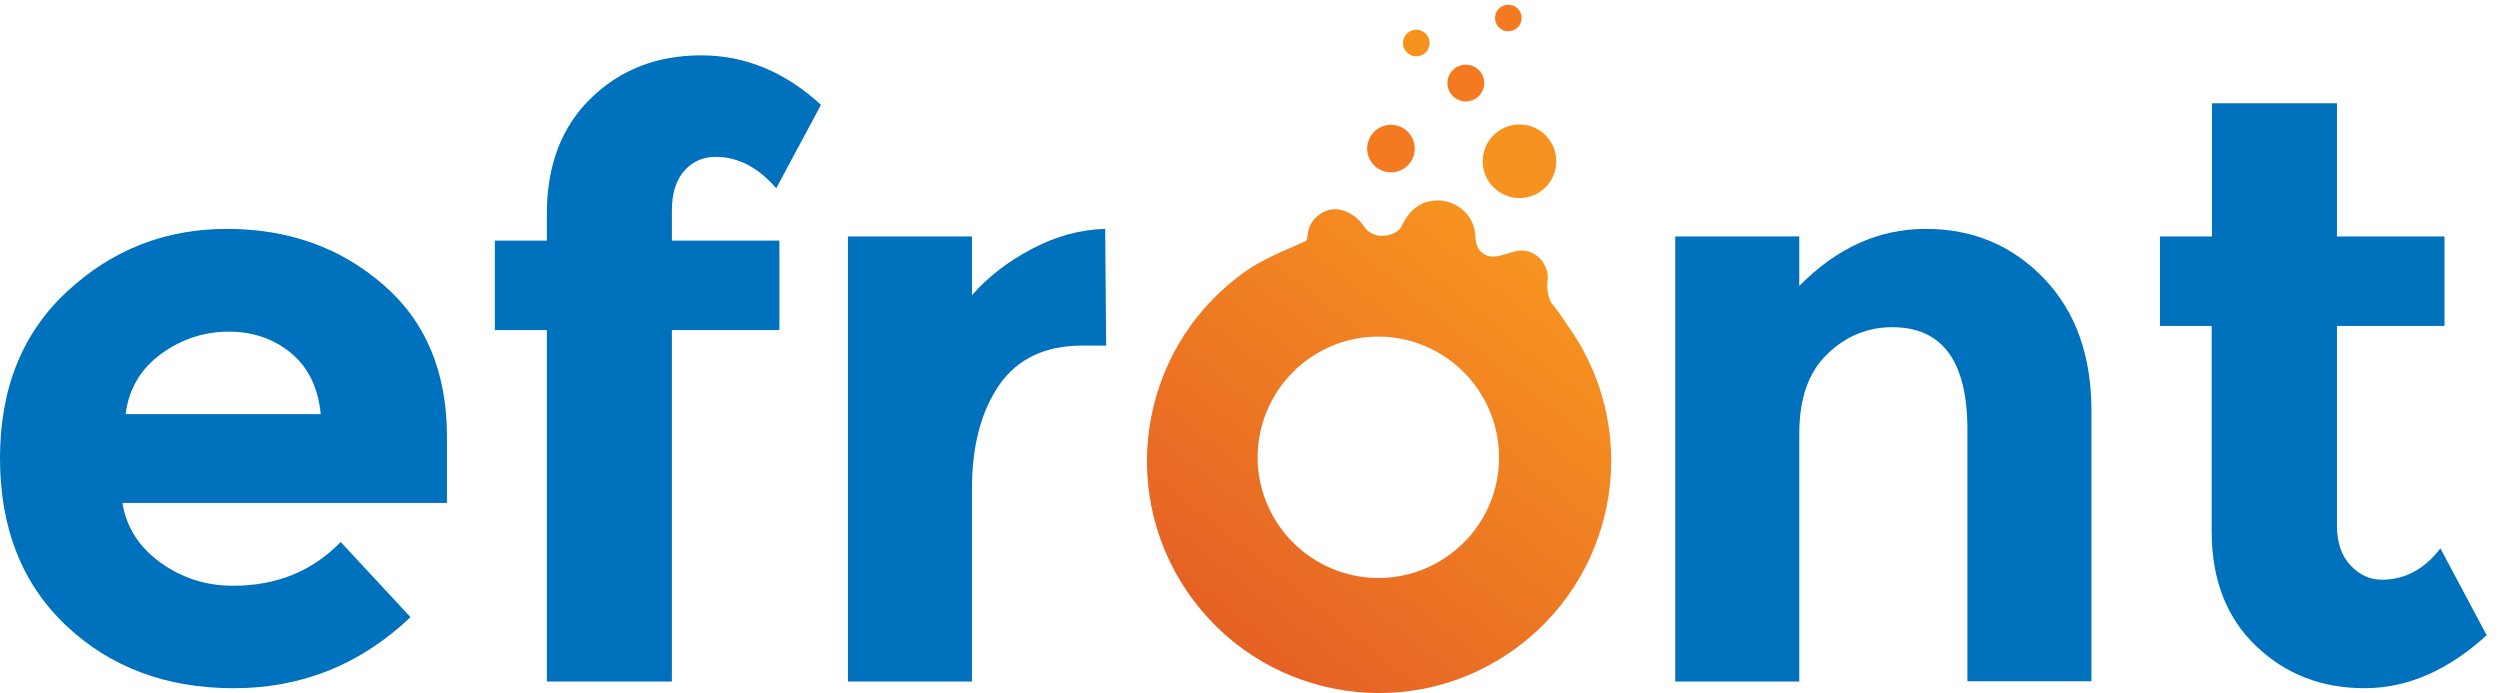
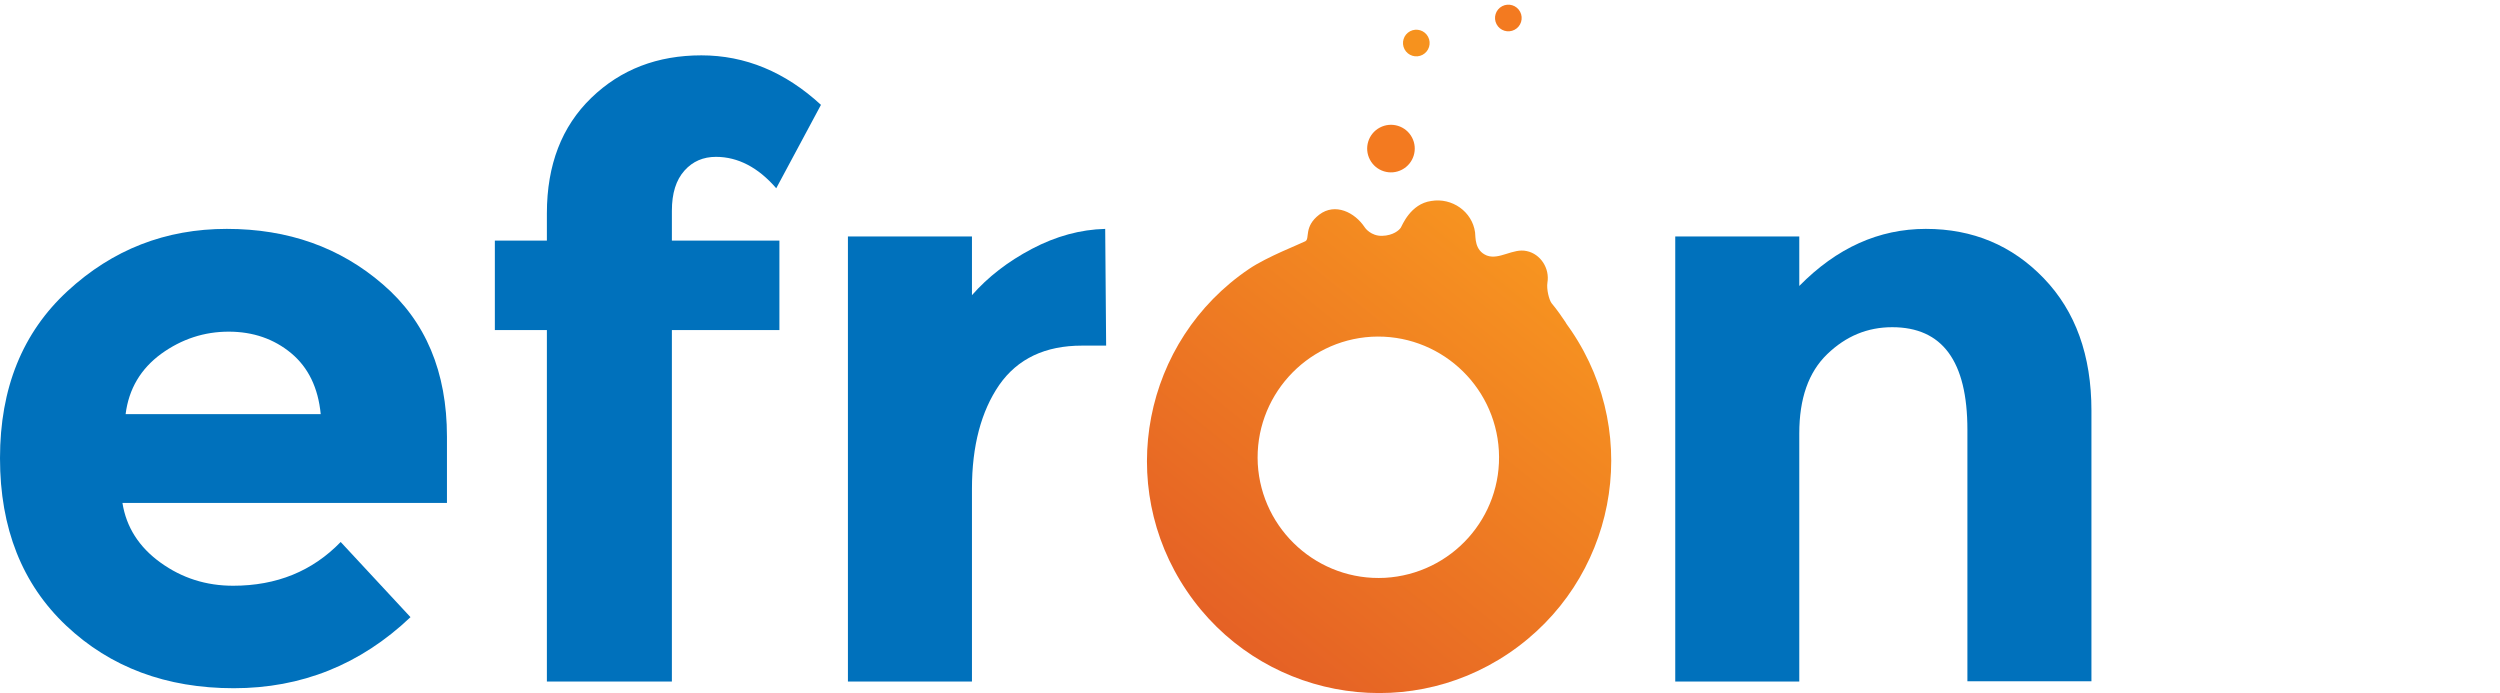
<svg xmlns="http://www.w3.org/2000/svg" width="101" height="28" viewBox="0 0 101 28" fill="none">
  <path d="M16.584 24.933C14.559 26.855 12.175 27.804 9.445 27.804C6.715 27.804 4.46 26.958 2.678 25.279C0.897 23.6 0 21.345 0 18.512C0 15.68 0.91 13.437 2.73 11.758C4.55 10.08 6.69 9.247 9.163 9.247C11.637 9.247 13.738 9.99 15.469 11.489C17.199 12.976 18.057 15.027 18.057 17.641V20.319H4.947C5.101 21.293 5.613 22.101 6.485 22.729C7.356 23.357 8.33 23.664 9.42 23.664C11.175 23.664 12.623 23.075 13.764 21.896L16.584 24.933ZM11.765 14.27C11.073 13.694 10.227 13.399 9.24 13.399C8.253 13.399 7.343 13.694 6.51 14.296C5.69 14.898 5.203 15.706 5.075 16.731H12.957C12.854 15.667 12.457 14.847 11.765 14.27Z" fill="#0071BC" />
  <path d="M27.144 8.516V9.721H31.488V13.335H27.144V27.535H22.094V13.335H19.992V9.721H22.094V8.619C22.094 6.658 22.697 5.107 23.888 3.954C25.08 2.8 26.567 2.236 28.335 2.236C30.104 2.236 31.719 2.903 33.167 4.236L31.36 7.606C30.629 6.76 29.809 6.337 28.925 6.337C28.412 6.337 27.989 6.517 27.656 6.888C27.31 7.273 27.144 7.811 27.144 8.516Z" fill="#0071BC" />
  <path d="M43.714 13.963C42.228 13.963 41.113 14.488 40.369 15.552C39.639 16.616 39.267 18.012 39.267 19.743V27.535H34.256V9.554H39.267V11.925C39.908 11.195 40.715 10.567 41.689 10.054C42.663 9.541 43.65 9.272 44.65 9.247L44.688 13.963H43.714Z" fill="#0071BC" />
  <path d="M72.691 17.513V27.535H67.68V9.554H72.691V11.553C74.203 10.015 75.907 9.247 77.804 9.247C79.701 9.247 81.29 9.913 82.572 11.246C83.853 12.579 84.494 14.36 84.494 16.59V27.522H79.483V17.359C79.483 14.591 78.471 13.219 76.446 13.219C75.446 13.219 74.575 13.578 73.818 14.309C73.062 15.039 72.691 16.103 72.691 17.513Z" fill="#0071BC" />
-   <path d="M94.413 13.168V21.216C94.413 21.908 94.593 22.447 94.951 22.831C95.31 23.215 95.733 23.421 96.22 23.421C97.156 23.421 97.95 22.998 98.591 22.152L100.462 25.663C98.899 27.086 97.258 27.803 95.528 27.803C93.798 27.803 92.337 27.24 91.145 26.099C89.953 24.958 89.351 23.421 89.351 21.46V13.168H87.262V9.554H89.364V4.171H94.413V9.554H98.758V13.168H94.413Z" fill="#0071BC" />
-   <path d="M59.566 4.013C59.929 3.822 60.069 3.372 59.877 3.009C59.685 2.646 59.236 2.507 58.873 2.698C58.51 2.89 58.371 3.34 58.562 3.703C58.754 4.066 59.203 4.205 59.566 4.013Z" fill="#F37A20" />
  <path d="M61.188 1.203C61.451 1.065 61.552 0.739 61.413 0.476C61.274 0.213 60.949 0.112 60.686 0.251C60.423 0.39 60.322 0.715 60.461 0.978C60.599 1.241 60.925 1.342 61.188 1.203Z" fill="#F37A20" />
  <path d="M57.47 2.215C57.733 2.076 57.834 1.75 57.695 1.487C57.556 1.224 57.231 1.124 56.968 1.262C56.705 1.401 56.604 1.727 56.743 1.99C56.882 2.252 57.207 2.353 57.47 2.215Z" fill="#F6921E" />
  <path d="M56.643 6.853C57.113 6.605 57.293 6.024 57.045 5.554C56.798 5.085 56.216 4.905 55.747 5.153C55.277 5.4 55.097 5.982 55.345 6.451C55.593 6.921 56.174 7.101 56.643 6.853Z" fill="#F37A20" />
  <path d="M63.489 13.373C63.425 13.284 63.373 13.207 63.309 13.117C63.284 13.091 63.271 13.053 63.245 13.014C63.143 12.861 62.899 12.502 62.681 12.245C62.579 12.104 62.476 11.681 62.515 11.425C62.617 10.836 62.233 10.259 61.682 10.144C61.131 10.015 60.567 10.515 60.067 10.323C59.567 10.118 59.618 9.593 59.593 9.388C59.477 8.542 58.657 7.978 57.824 8.119C56.978 8.234 56.645 9.118 56.594 9.195C56.53 9.298 56.286 9.516 55.838 9.528C55.389 9.541 55.146 9.208 55.133 9.182C54.736 8.58 53.941 8.183 53.3 8.67C52.66 9.157 52.929 9.644 52.736 9.746C52.544 9.849 51.186 10.374 50.468 10.861C46.175 13.758 45.047 19.589 47.943 23.869C50.84 28.163 56.671 29.29 60.951 26.394C65.257 23.485 66.385 17.666 63.489 13.373ZM55.953 23.344C53.262 23.485 50.968 21.421 50.814 18.743C50.673 16.052 52.736 13.758 55.415 13.604C58.106 13.463 60.4 15.526 60.554 18.205C60.708 20.896 58.645 23.19 55.953 23.344Z" fill="url(#paint0_linear_118_1106)" />
-   <path d="M62.081 7.83C62.807 7.447 63.086 6.548 62.703 5.821C62.32 5.095 61.42 4.817 60.694 5.2C59.968 5.583 59.69 6.482 60.073 7.208C60.456 7.935 61.355 8.213 62.081 7.83Z" fill="#F6921E" />
  <defs>
    <linearGradient id="paint0_linear_118_1106" x1="49.851" y1="25.924" x2="62.271" y2="10.469" gradientUnits="userSpaceOnUse">
      <stop stop-color="#E56125" />
      <stop offset="1" stop-color="#F79420" />
    </linearGradient>
  </defs>
</svg>